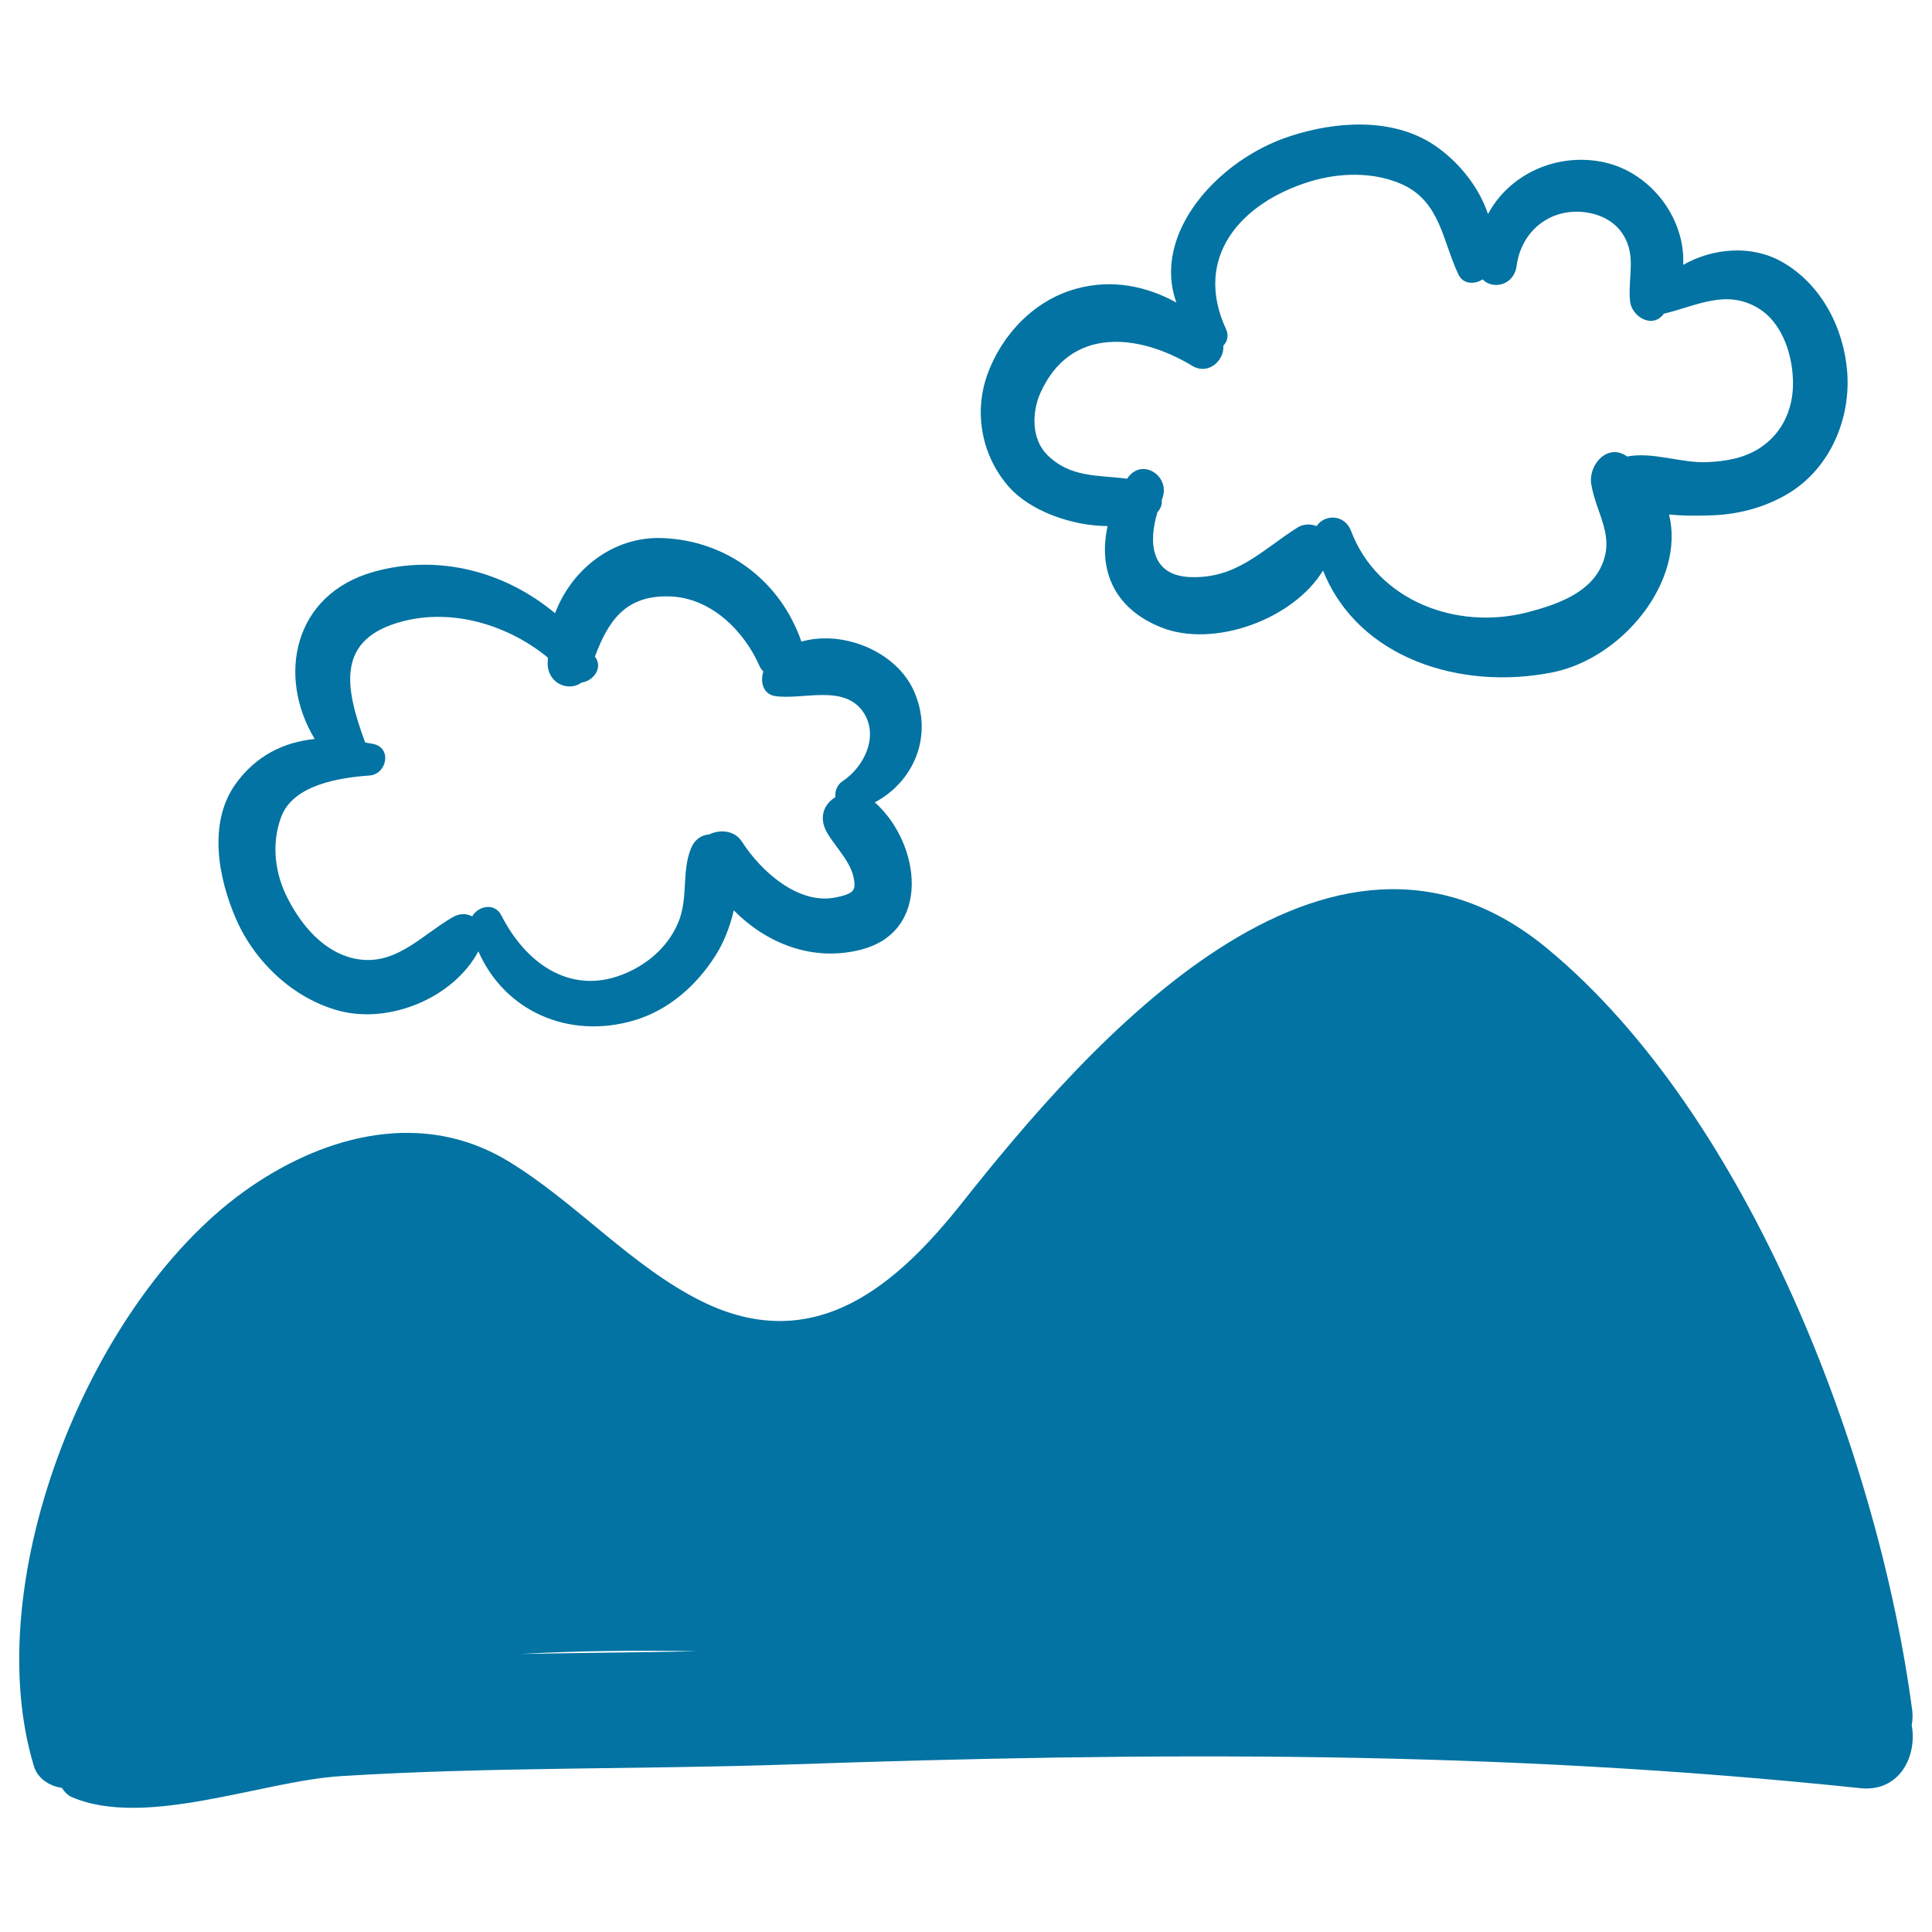
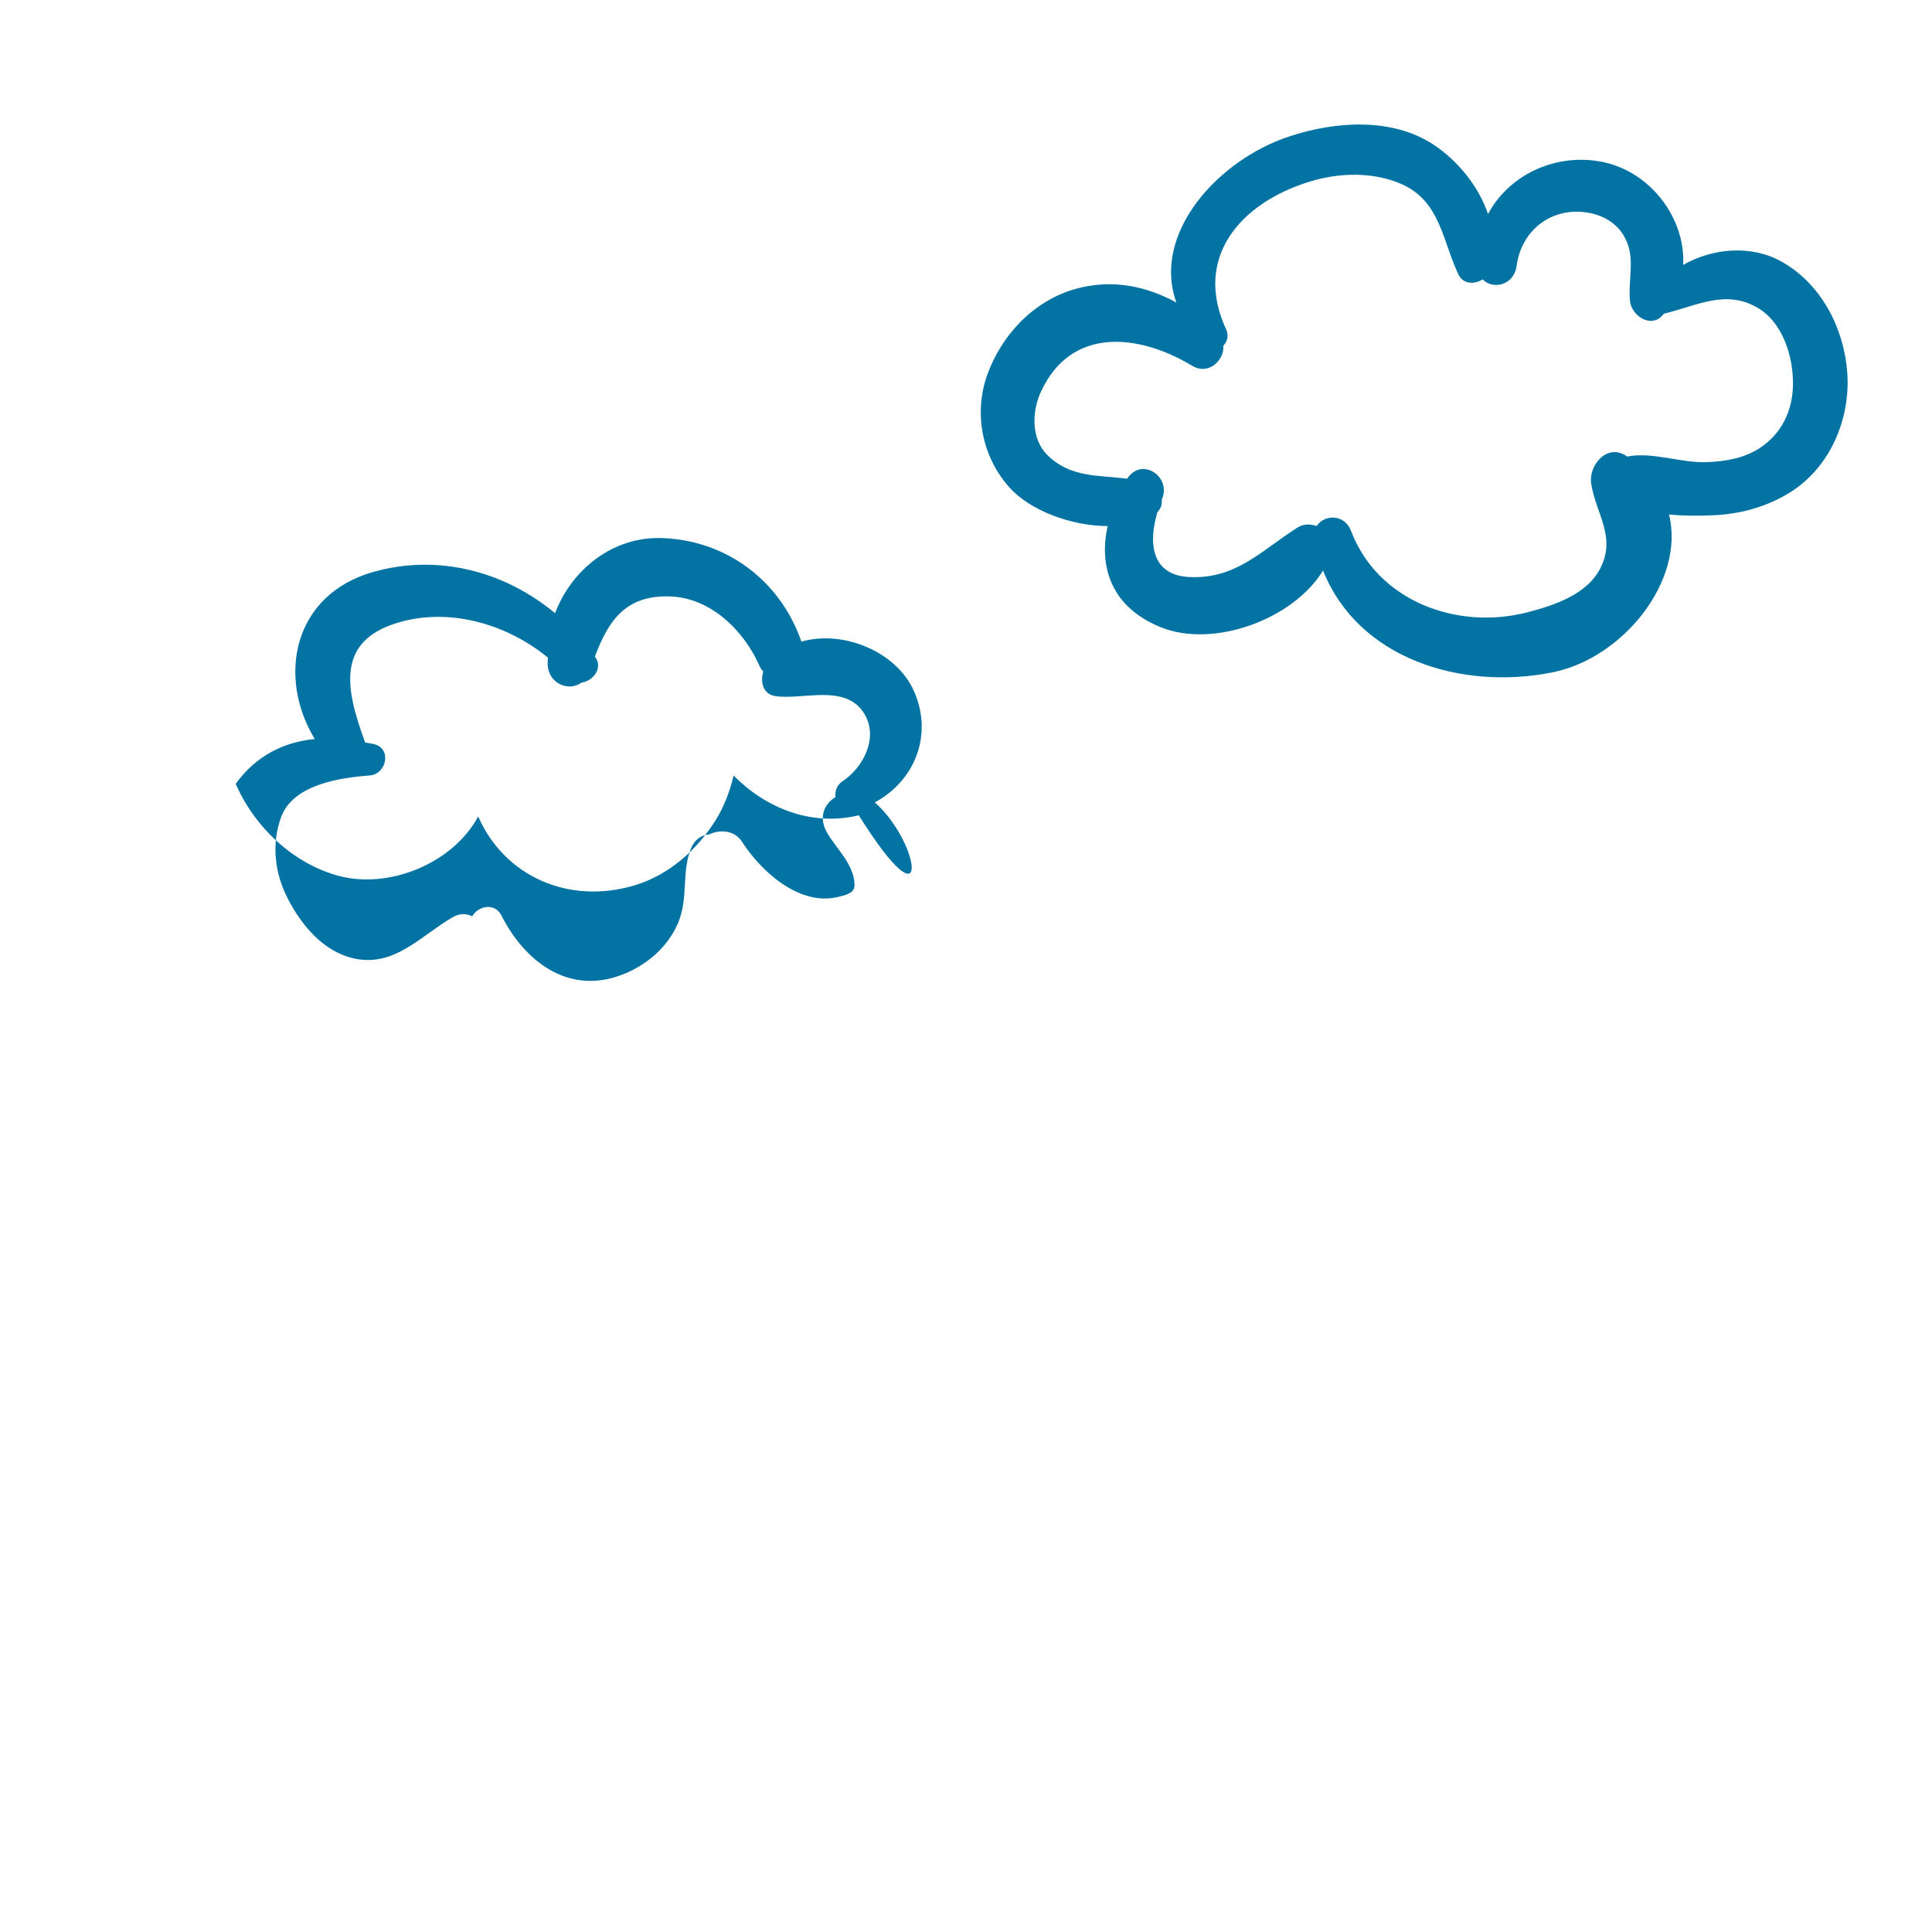
<svg xmlns="http://www.w3.org/2000/svg" viewBox="0 0 1000 1000" style="fill:#0273a2">
  <title>Mountain Landscape SVG icon</title>
  <g>
-     <path d="M989.5,893c0.4-2.3,0.6-4.7,0.3-7.4C972.5,754.2,905.4,577.4,800.9,491c-113.7-94.1-238.4,50.2-302.8,131.4c-33.4,42.1-76,80.3-135,51.1c-36.1-17.9-65-51.1-99.6-72.2c-44-27-94.2-14.2-133.9,13.1c-82.3,56.4-141.4,203.4-112,299.9c1.9,6.3,8.1,10.2,14.4,11.1c1.3,2,2.9,3.7,5,4.7c38.2,16.5,98.6-8.3,139.7-10.8c77-4.8,154.3-3.4,231.4-6c188.9-6.5,366.8-7.5,555.3,12.3C983.2,927.4,992.4,909.1,989.5,893z M269.4,856.1c30.4-1.7,60.9-2,91.5-1.4C330.4,855.3,299.8,855.5,269.4,856.1z" />
    <path d="M956.1,192.4c-1.8-22.9-13.6-45.6-34-57c-15.5-8.7-35.4-7.1-50.9,1.7c1.3-24.4-17.4-49-42.9-53.5c-24.1-4.3-47.6,7.4-58.1,27.2c-4.9-14.5-15.6-27.5-28-35.8c-21.7-14.4-51.3-12.2-74.8-4.4c-37,12.1-71.4,50.3-58.5,86c-15.6-8.6-33.4-12.2-51.7-7.2c-21.8,5.9-38.7,23.7-46.2,44.6c-7.1,20-2.7,42.3,11.3,58.1c10.7,12.1,32,20.1,51,20.2c-4.8,21.7,2.4,42.4,27.9,52.5c27,10.7,68.1-4.1,83.6-29.5C703,341,756.4,357.5,803.6,348c36.4-7.3,68.7-47.3,60.3-81.7c8.1,0.8,16.2,0.7,23,0.4c14-0.6,28-4.5,39.9-12C947.5,241.6,958,216.5,956.1,192.4z M910.7,232c-8,5.2-17.7,6.8-27,7.2c-13.6,0.6-28.2-5.5-41.5-2.9c-0.1,0-0.1-0.1-0.1-0.1c-10.1-7.1-20,4.5-18.5,14.2c2.5,15.7,12.9,27.2,4.9,43.4c-6.9,14-24.3,19.6-38.2,23.2c-36.4,9.3-77.3-6-91-42.2c-3.4-8.9-13.9-8.6-17.8-2.5c-3.2-1.2-6.8-1.2-10,0.8C652.8,285,640,299.6,616,298.7c-20.5-0.8-21.6-18.2-16.9-33.6c1.6-1.8,2.5-3.9,2.2-6.2c0.1-0.1,0.1-0.3,0.1-0.4c5.1-12-10.6-22.2-18-10.7c-14.7-2-29.5-0.3-41.6-12.6c-8-8.2-7.7-21.9-3.3-31.8c15.4-34.5,50.7-30.9,78.7-14c8.2,4.9,16.6-2.8,16-10.5c2-2,2.9-5.1,1.5-8.3c-17.4-37.3,7.4-65.6,43.2-76.6c15.2-4.7,33.1-5.2,47.8,1.4c19.9,9,20.9,29.3,29.2,46.7c2.4,5.1,8.4,5.2,12.5,2.5c5.4,5.6,16.3,3,17.6-7c2.4-18.1,17.5-30.2,35.8-27.7c7.7,1.1,14.8,4.6,19.1,11.2c7.3,11.2,2.6,22.4,3.8,34.7c0.7,7.7,11,14.5,17.1,7.1c0.2-0.2,0.3-0.4,0.4-0.6c0.1,0,0.2,0.1,0.3,0c17-4.1,31.8-12.7,48.4-2.9c11.7,6.9,17.2,22.1,18,35C929.1,209.5,923.6,223.7,910.7,232z" />
-     <path d="M452.8,415.3c20.4-10.9,30.4-34.6,20.3-57.5c-9-20.5-36.6-31.9-58.3-25.7c-10.8-31.3-38.5-52.4-72.1-53.6c-25.6-0.9-46.9,16.4-55.4,38.9c-25.8-21.5-60.3-30.9-94-21.4c-41.7,11.8-49.9,54.3-30.4,86.5c-15.9,1.6-30.3,8.5-40.9,23.2c-14.5,20.2-9,48.8,0.1,69.8c9.7,22.4,29.8,41.4,53.5,47.7c26.2,6.9,59.1-6.7,72-30.8c13.6,31,46.8,45.8,80.8,35.7c17.8-5.3,32.2-18.1,42-33.6c3.9-6.1,7.4-14.5,9.4-23.3c16.7,16.9,40.2,26.5,64.8,20.6C482.7,482.9,476.6,436.4,452.8,415.3z M433.1,464.4c-19.9,4.4-39.5-13.8-49.1-28.8c-3.8-5.9-11.5-6.4-16.9-3.7c-3.8,0.2-7.5,2.5-9.4,7.1c-5.1,12.4-1.2,26.2-6.9,39.1c-5.4,12.4-16.3,21.6-28.8,26.4c-27.7,10.7-50.4-6.8-62.5-30.7c-3.5-6.8-12-4.9-15.1,0.5c-2.9-1.5-6.4-1.7-10.2,0.5c-16.5,9.6-30,25.9-51,21.3c-15.7-3.5-26.9-16.9-34-30.5c-7-13.3-8.9-28.8-3.6-42.9c6.3-16.7,30.6-20.2,45.6-21.3c9-0.6,11.8-14.1,2.2-16.3c-1.5-0.3-3-0.5-4.4-0.8c-10.5-28.5-15.5-53.8,19.8-62.8c25.9-6.6,54.4,2.1,74.8,18.9c0,1.4-0.2,2.8-0.1,4.2c0.9,9.6,11.1,13.4,17.5,8.7c5.8-0.7,11.2-7.3,7.2-13.1c-0.1-0.1-0.2-0.2-0.3-0.3c6.9-18.4,15.7-31.9,38.7-31.2c21.3,0.6,38.6,17.8,46.6,36.2c0.5,1.1,1.2,1.9,1.9,2.7c-1.7,5.2-0.2,11.8,6.2,12.7c14.4,2.1,36-6.5,45.8,8.7c7.9,12.4,0,28-10.9,35.3c-3.1,2-4.1,5.3-3.8,8.3c-5.8,3.5-8.9,10.4-4.3,18.4c5,8.6,14,16.4,14.2,27C442.3,461.8,439.5,463,433.1,464.4z" />
+     <path d="M452.8,415.3c20.4-10.9,30.4-34.6,20.3-57.5c-9-20.5-36.6-31.9-58.3-25.7c-10.8-31.3-38.5-52.4-72.1-53.6c-25.6-0.9-46.9,16.4-55.4,38.9c-25.8-21.5-60.3-30.9-94-21.4c-41.7,11.8-49.9,54.3-30.4,86.5c-15.9,1.6-30.3,8.5-40.9,23.2c9.7,22.4,29.8,41.4,53.5,47.7c26.2,6.9,59.1-6.7,72-30.8c13.6,31,46.8,45.8,80.8,35.7c17.8-5.3,32.2-18.1,42-33.6c3.9-6.1,7.4-14.5,9.4-23.3c16.7,16.9,40.2,26.5,64.8,20.6C482.7,482.9,476.6,436.4,452.8,415.3z M433.1,464.4c-19.9,4.4-39.5-13.8-49.1-28.8c-3.8-5.9-11.5-6.4-16.9-3.7c-3.8,0.2-7.5,2.5-9.4,7.1c-5.1,12.4-1.2,26.2-6.9,39.1c-5.4,12.4-16.3,21.6-28.8,26.4c-27.7,10.7-50.4-6.8-62.5-30.7c-3.5-6.8-12-4.9-15.1,0.5c-2.9-1.5-6.4-1.7-10.2,0.5c-16.5,9.6-30,25.9-51,21.3c-15.7-3.5-26.9-16.9-34-30.5c-7-13.3-8.9-28.8-3.6-42.9c6.3-16.7,30.6-20.2,45.6-21.3c9-0.6,11.8-14.1,2.2-16.3c-1.5-0.3-3-0.5-4.4-0.8c-10.5-28.5-15.5-53.8,19.8-62.8c25.9-6.6,54.4,2.1,74.8,18.9c0,1.4-0.2,2.8-0.1,4.2c0.9,9.6,11.1,13.4,17.5,8.7c5.8-0.7,11.2-7.3,7.2-13.1c-0.1-0.1-0.2-0.2-0.3-0.3c6.9-18.4,15.7-31.9,38.7-31.2c21.3,0.6,38.6,17.8,46.6,36.2c0.5,1.1,1.2,1.9,1.9,2.7c-1.7,5.2-0.2,11.8,6.2,12.7c14.4,2.1,36-6.5,45.8,8.7c7.9,12.4,0,28-10.9,35.3c-3.1,2-4.1,5.3-3.8,8.3c-5.8,3.5-8.9,10.4-4.3,18.4c5,8.6,14,16.4,14.2,27C442.3,461.8,439.5,463,433.1,464.4z" />
  </g>
</svg>